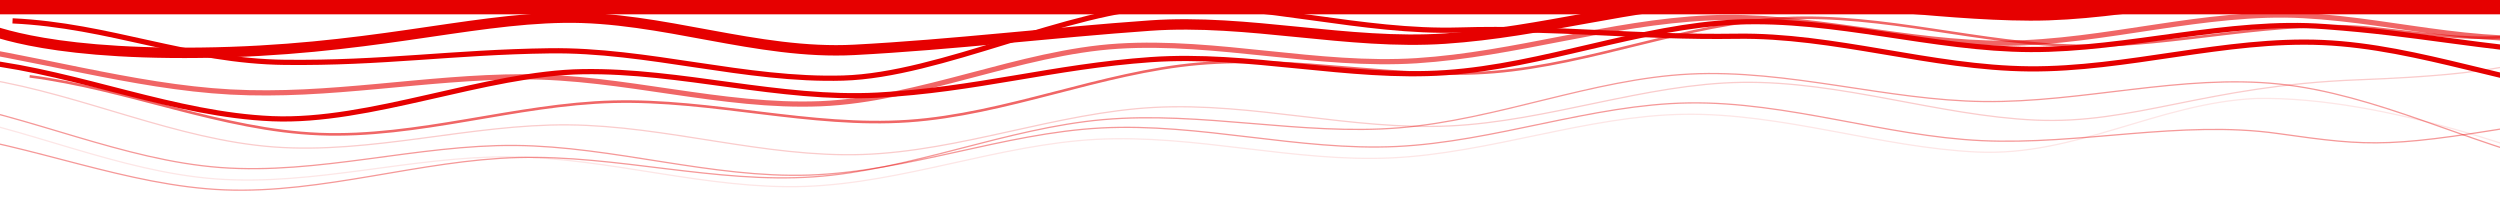
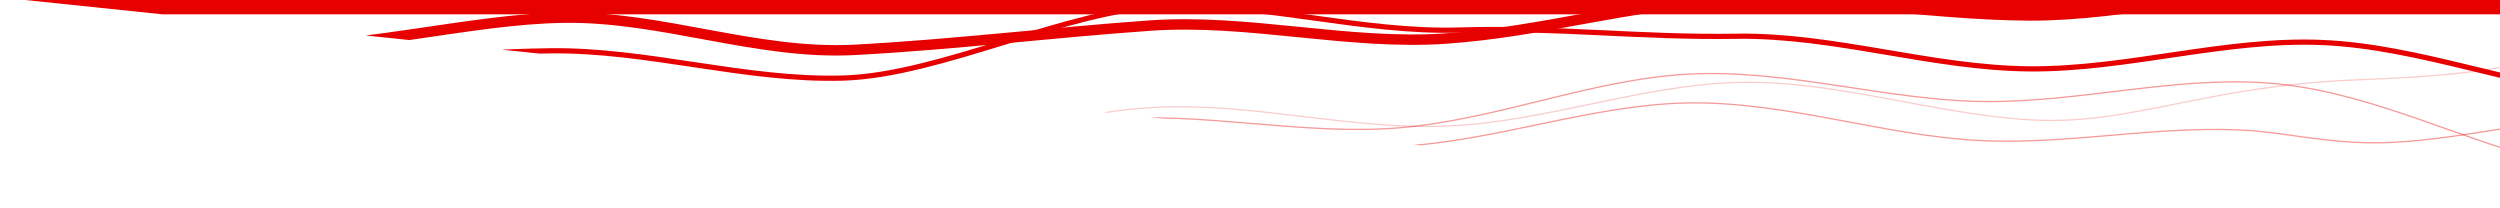
<svg xmlns="http://www.w3.org/2000/svg" xmlns:ns1="http://sodipodi.sourceforge.net/DTD/sodipodi-0.dtd" xmlns:ns2="http://www.inkscape.org/namespaces/inkscape" id="Division_Line_4" width="1920" height="160" viewBox="0 0 1920 160" version="1.1" ns1:docname="pattern-04.svg" ns2:version="1.0.1 (c497b03c, 2020-09-10)">
  <ns1:namedview pagecolor="#ffffff" bordercolor="#666666" borderopacity="1" objecttolerance="10" gridtolerance="10" guidetolerance="10" ns2:pageopacity="0" ns2:pageshadow="2" ns2:window-width="2560" ns2:window-height="1395" id="namedview230" showgrid="false" ns2:zoom="0.80728024" ns2:cx="960" ns2:cy="100" ns2:window-x="0" ns2:window-y="23" ns2:window-maximized="1" ns2:current-layer="Division_Line_4" />
  <defs id="defs206">
    <clipPath id="clip-path">
-       <path id="Rectangle_1088" fill="#ffffff" stroke="#707070" d="M 0,0 H 1920 V 200 H 0 Z" opacity="0.764" transform="translate(0,1442)" />
+       <path id="Rectangle_1088" fill="#ffffff" stroke="#707070" d="M 0,0 H 1920 V 200 Z" opacity="0.764" transform="translate(0,1442)" />
    </clipPath>
    <style id="style204">
            .cls-4,.cls-7{fill:none;stroke:#e60000;stroke-miterlimit:10}.cls-4{stroke-width:4px}.cls-7{opacity:.4}
        </style>
  </defs>
  <g id="Mask_Group_137" clip-path="url(#clip-path)" transform="translate(0,-1444)">
    <g id="Group_10430" transform="translate(-2.805,-565.358)">
      <g id="Group_10422" transform="rotate(2,989.637,1336.67)">
-         <path id="Path_13827" fill="none" stroke="#e60000" stroke-miterlimit="10" stroke-width="4px" d="m -23.664,2042.708 c 75.938,9.666 152.861,33.417 228.252,37.518 76.237,4.148 149.224,-11.515 224.9,-11.679 76.248,-0.166 152.793,23.821 228.475,20.691 76.166,-3.15 152.93,-39.5 228.522,-44.207 76.12,-4.745 153.633,16.031 229.169,11.172 76.159,-4.9 148.287,-29.347 223.854,-32.853 76.255,-3.539 152.926,20 228.578,19.426 76.268,-0.579 152.834,-25.238 228.489,-21.219 75.944,4.034 141.428,27.236 228.779,13.237" opacity="0.6" transform="rotate(-2,995.68,2049.465)" />
-       </g>
+         </g>
      <g id="Group_10423">
        <path id="Path_13828" d="m 12.432,2025.391 c 74.946,3.445 134.386,31.019 209.312,31.848 74.989,0.829 128.229,-7.807 203.172,-8.86 74.985,-1.054 150.5,23.13 225.417,20.933 74.98,-2.2 172.842,-52.792 247.723,-55.394 74.99,-2.6 150.766,20.76 225.631,18.495 75.021,-2.269 137.609,5.964 212.479,4.786 75.055,-1.18 150.115,24.374 224.99,25.046 75.043,0.674 150.677,-23.519 225.513,-20.225 74.916,3.3 147.99,34.036 222.672,40.724" class="cls-4" />
      </g>
      <g id="Group_10424">
-         <path id="Path_13829" d="m -10.624,2056.881 c 74.99,8.9 147.754,40.465 222.436,43.642 75.253,3.2 163.962,-35.018 238.853,-36.125 75.244,-1.111 151.168,21.963 226,18.024 75.174,-3.957 135.263,-22 209.964,-27.266 75.165,-5.3 151.871,15.067 226.5,10.012 75.258,-5.1 148.791,-35.628 223.455,-38.867 75.392,-3.271 150.983,20.8 225.713,21.084 75.383,0.282 151.436,-23.171 226.088,-17.576 74.913,5.614 98.613,13.668 225.641,25.365" class="cls-4" />
-       </g>
+         </g>
      <g id="Group_10425">
        <path id="Path_13830" fill="none" stroke="#e60000" stroke-miterlimit="10" stroke-width="8px" d="m -11.1,2030.721 c 2.146,-1.186 39.971,20.679 167.688,19.144 127.717,-1.535 204.444,-25.84 279.334,-26.947 75.245,-1.111 148.105,28.676 222.932,24.737 75.174,-3.958 152.593,-13.392 227.295,-18.659 75.165,-5.3 151.87,15.067 226.5,10.012 75.259,-5.1 142.471,-26.657 217.134,-29.9 75.393,-3.271 157.3,11.834 232.034,12.113 75.384,0.282 151.436,-23.171 226.088,-17.576 74.913,5.614 155.438,13.489 231.315,-0.788" />
      </g>
      <g id="Group_10426" transform="translate(36.538,-17.105)">
-         <path id="Path_13831" fill="none" stroke="#e60000" stroke-miterlimit="10" stroke-width="2px" d="m -10.978,2085.084 c 75.038,9.622 147.8,41.37 222.566,44.354 75.365,3.007 150.741,-22.9 225.707,-24.846 75.346,-1.959 151.69,20 226.507,14.852 75.269,-5.178 148.208,-37.427 222.812,-43.98 75.3,-6.615 152.428,12.45 226.919,6.334 75.483,-6.2 148.807,-37.589 223.323,-41.3 75.718,-3.772 151.4,20.235 225.973,21.1 75.7,0.875 152.276,-21.255 226.646,-13.444 74.863,7.863 113.18,19.448 221.617,-27.28" opacity="0.6" />
-       </g>
+         </g>
      <g id="Group_10427" transform="translate(-36.374,17.741)">
        <path id="Path_13832" d="m -10.978,2093.084 c 75.038,9.622 147.8,41.37 222.566,44.354 75.365,3.007 150.742,-22.9 225.707,-24.846 75.346,-1.958 151.69,20 226.507,14.852 75.269,-5.178 148.208,-37.427 222.812,-43.98 75.3,-6.614 152.428,12.45 226.919,6.334 75.483,-6.2 148.807,-37.589 223.323,-41.3 75.718,-3.772 151.4,20.235 225.973,21.1 75.7,0.875 152.276,-21.255 226.646,-13.444 74.863,7.863 144.7,45.381 218.068,62.489" class="cls-7" />
      </g>
      <g id="Group_10428" transform="translate(1.501,1.974)">
        <path id="Path_13833" fill="none" stroke="#e60000" stroke-miterlimit="10" d="m -10.978,2103.178 c 75.038,9.622 147.8,41.37 222.566,44.354 75.365,3.008 150.742,-22.9 225.707,-24.846 75.346,-1.958 151.69,20 226.507,14.852 75.269,-5.178 148.208,-37.427 222.812,-43.98 75.3,-6.614 152.428,12.45 226.919,6.334 75.483,-6.2 148.807,-37.588 223.323,-41.3 75.718,-3.772 151.4,20.234 225.973,21.1 75.7,0.874 130.066,-30.952 246.038,-39.5 115.972,-8.548 116.2,-16.771 206.907,-36.257" opacity="0.2" transform="rotate(2,993.21,2129.944)" />
      </g>
      <g id="Group_10429" transform="translate(-36.726,17.753)">
        <path id="Path_13834" d="m -10.5,2113.272 c 75.038,9.622 147.8,41.371 222.566,44.354 75.364,3.008 150.741,-22.9 225.706,-24.845 75.347,-1.959 151.69,20 226.507,14.851 75.269,-5.177 148.208,-37.426 222.812,-43.98 75.3,-6.614 152.429,12.45 226.919,6.335 75.484,-6.2 148.807,-37.589 223.323,-41.3 75.719,-3.772 151.4,20.234 225.974,21.1 75.7,0.874 152.276,-21.256 226.646,-13.445 74.862,7.863 85.74,8.367 208.966,-17" class="cls-7" transform="rotate(2,1280.638,2044.83)" />
      </g>
      <g id="Group_10431" transform="rotate(2,704.396,2016.35)">
-         <path id="Path_13834-2" fill="none" stroke="#e60000" stroke-miterlimit="10" d="m -10.5,2113.272 c 75.038,9.622 147.8,41.371 222.566,44.354 75.364,3.008 150.741,-22.9 225.706,-24.845 75.347,-1.959 151.69,20 226.507,14.851 75.269,-5.177 148.208,-37.426 222.812,-43.98 75.3,-6.614 152.429,12.45 226.919,6.335 75.484,-6.2 148.807,-37.589 223.323,-41.3 75.719,-3.772 151.4,20.234 225.974,21.1 75.7,0.874 137.722,-42.382 212.16,-48.545 101.455,-5.8 230.1,40.547 230.1,40.547" opacity="0.1" transform="translate(-38.726,7.752)" />
-       </g>
+         </g>
    </g>
    <path id="Path_14374" fill="none" stroke="#e60000" stroke-width="12px" d="M 0,0 H 1920" transform="translate(0,1449)" />
  </g>
</svg>